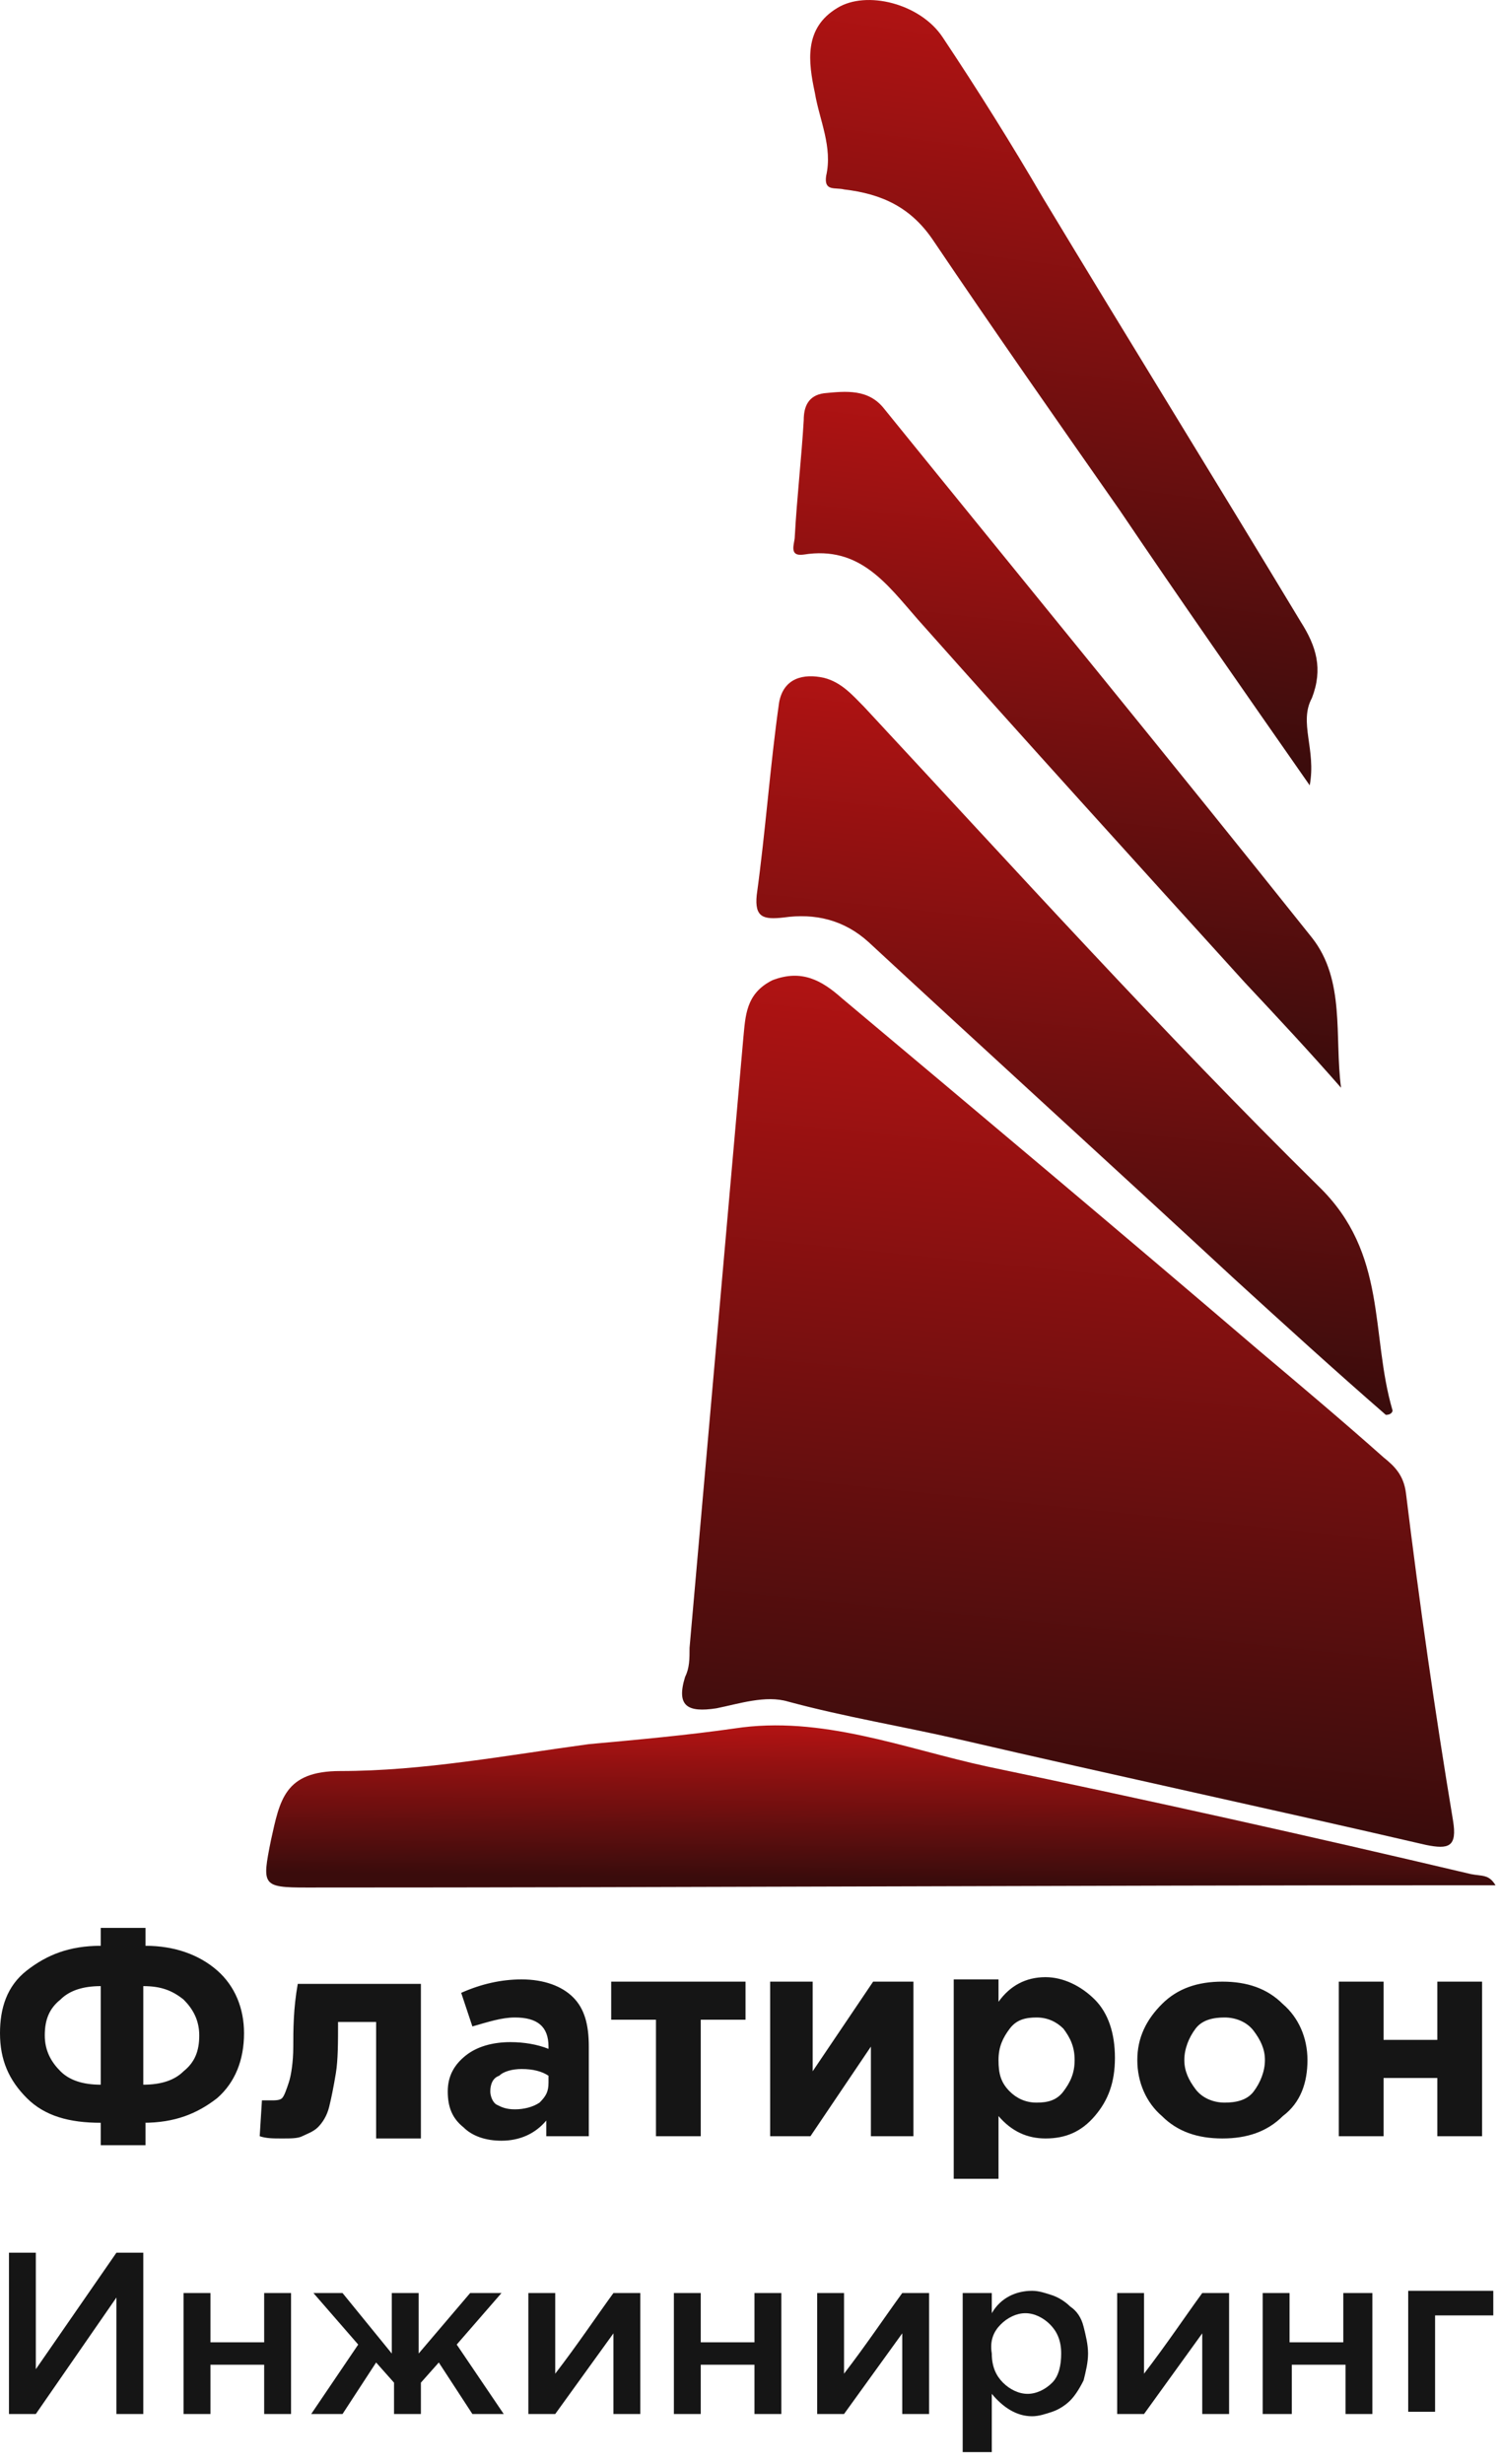
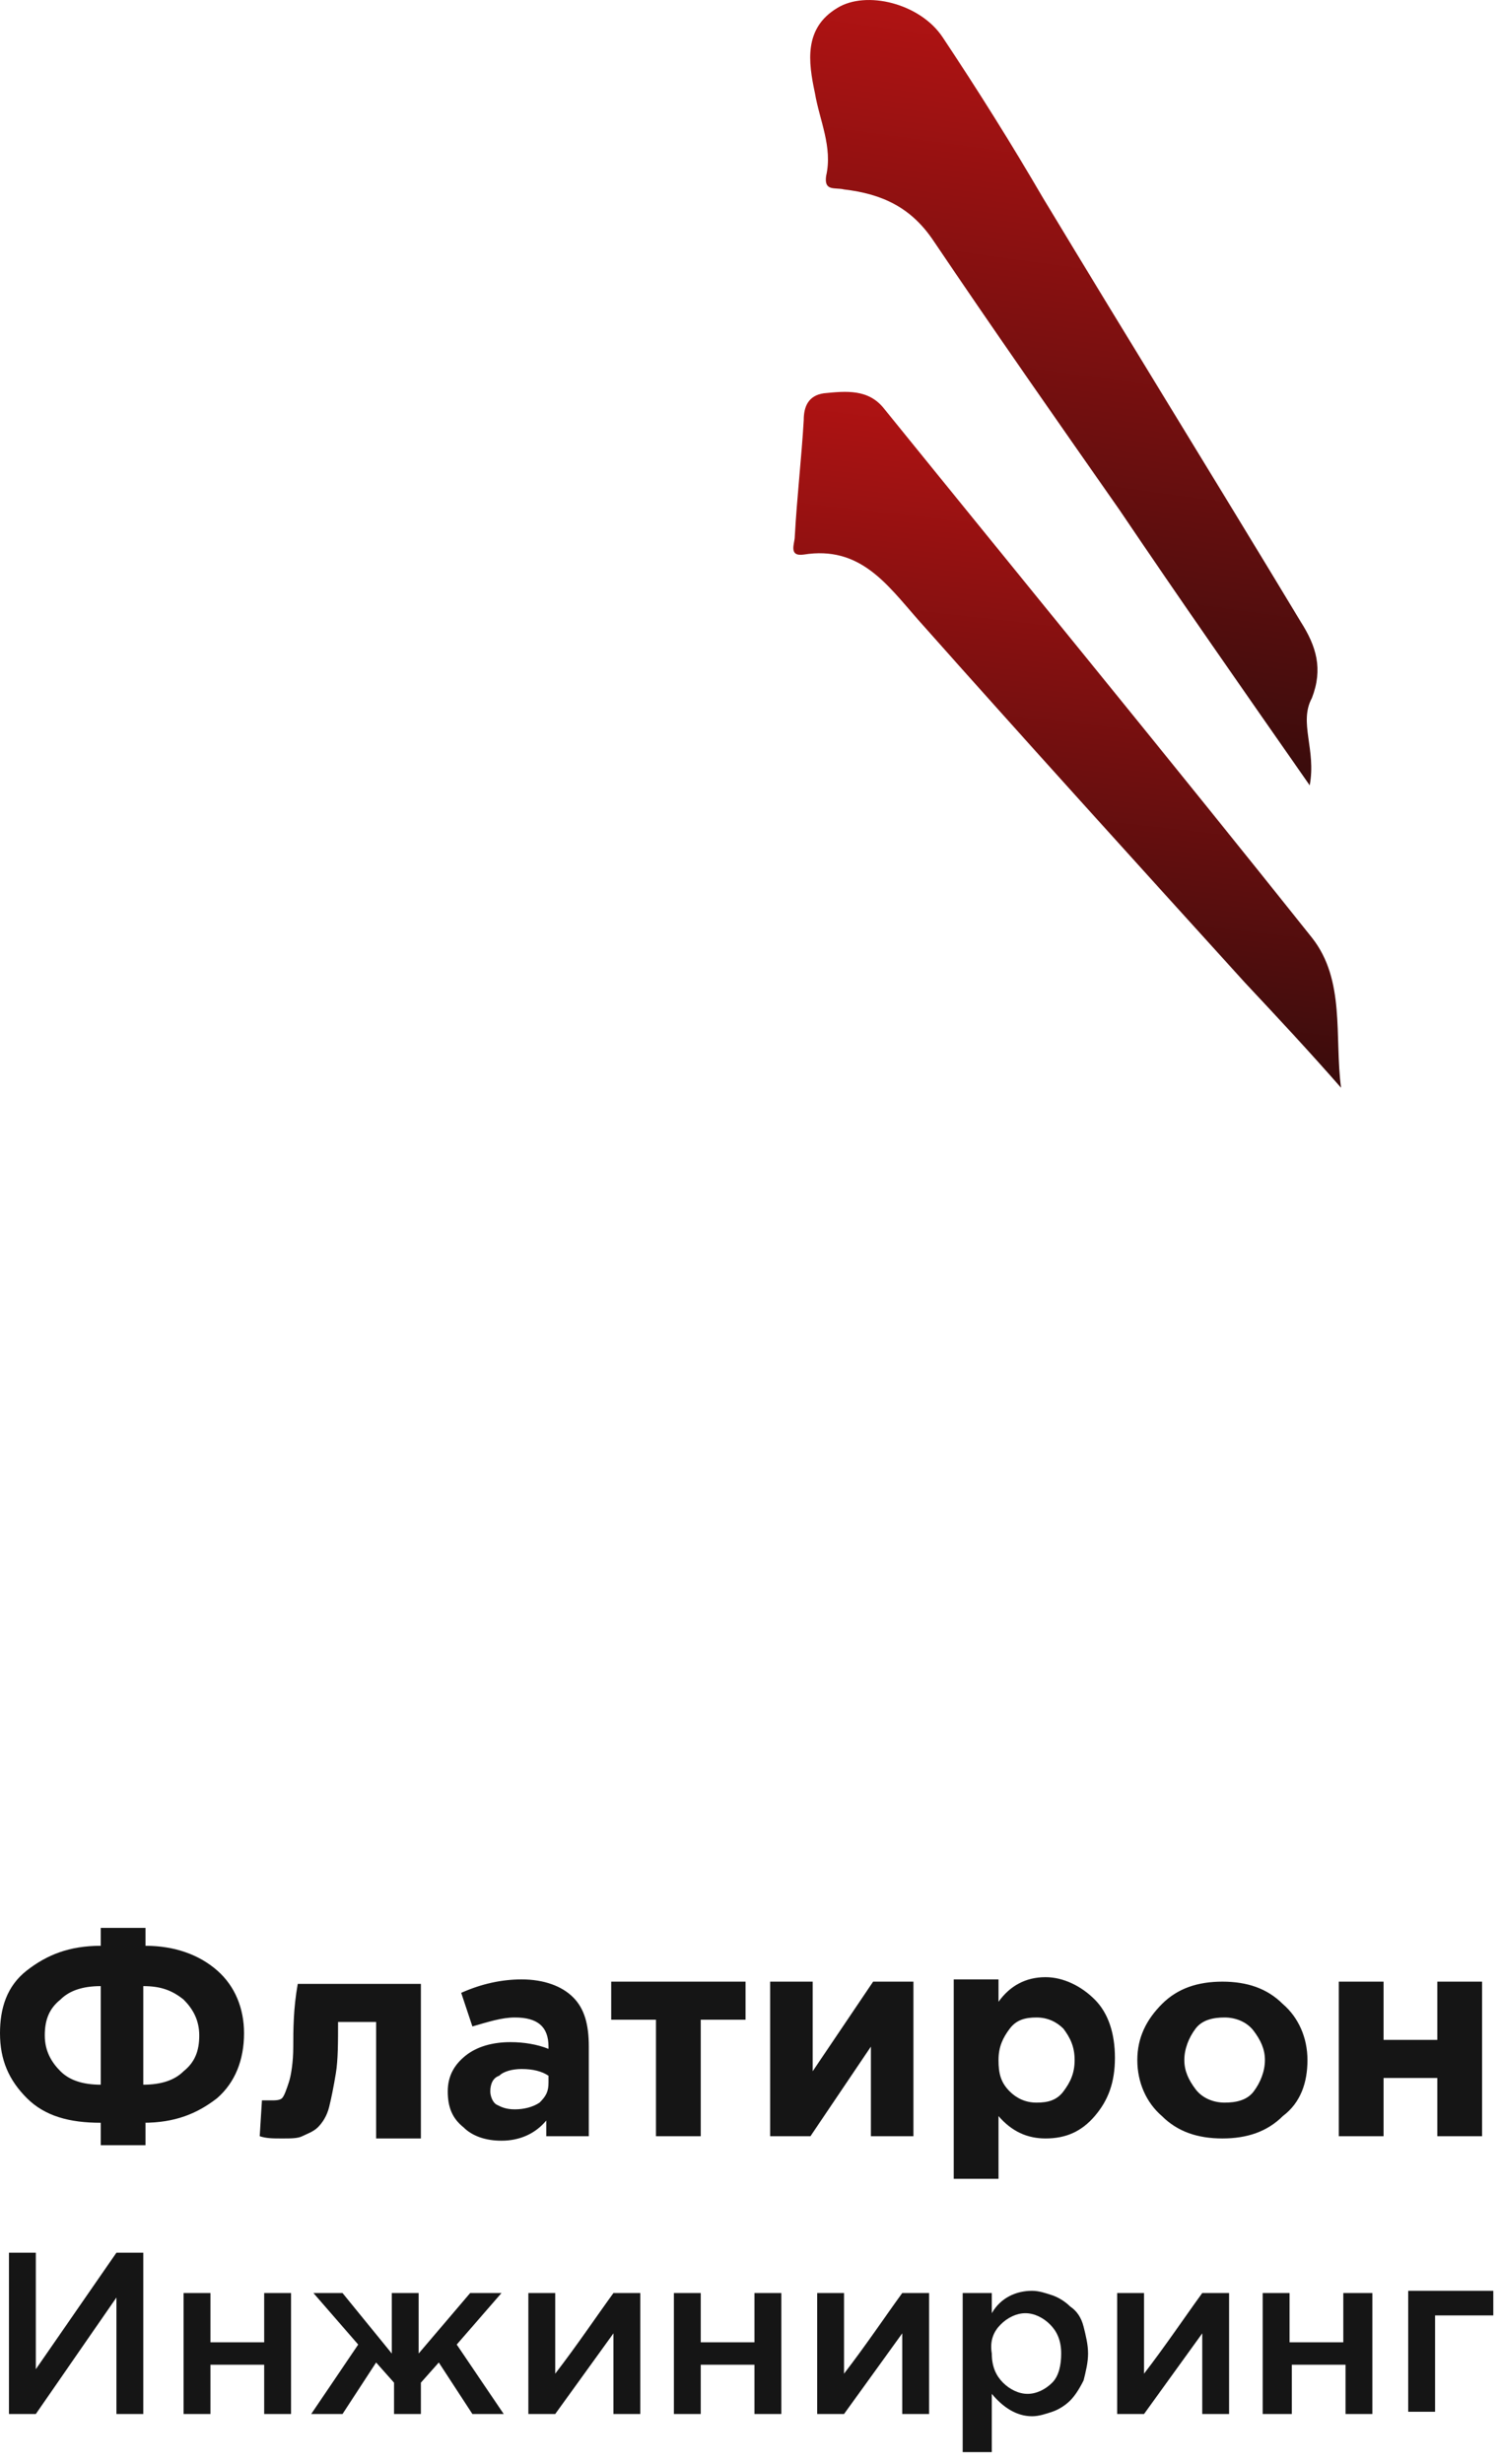
<svg xmlns="http://www.w3.org/2000/svg" width="67" height="110" viewBox="0 0 67 110" fill="none">
  <path d="M64.1 107.756V103.356H66.7V102.256H62.9V107.656H64.1V107.756ZM57.7 107.756V105.556H60.1V107.756H61.3V102.356H60V104.556H57.6V102.356H56.4V107.756H57.7ZM51.1 107.756L53.7 104.156V107.756H54.9V102.356H53.7C52.9 103.456 52.1 104.656 51.1 105.956V102.356H49.9V107.756H51.1ZM44.7 103.756C45 103.456 45.4 103.256 45.8 103.256C46.2 103.256 46.6 103.456 46.9 103.756C47.2 104.056 47.4 104.456 47.4 105.056C47.4 105.556 47.3 106.056 47 106.356C46.7 106.656 46.3 106.856 45.9 106.856C45.5 106.856 45.1 106.656 44.8 106.356C44.5 106.056 44.3 105.656 44.3 105.056C44.2 104.456 44.4 104.056 44.7 103.756ZM44.3 109.356V106.856C44.8 107.456 45.4 107.856 46.1 107.856C46.4 107.856 46.7 107.756 47 107.656C47.3 107.556 47.6 107.356 47.8 107.156C48 106.956 48.2 106.656 48.4 106.256C48.5 105.856 48.6 105.456 48.6 105.056C48.6 104.656 48.5 104.256 48.4 103.856C48.3 103.456 48.1 103.156 47.8 102.956C47.6 102.756 47.3 102.556 47 102.456C46.7 102.356 46.4 102.256 46.1 102.256C45.4 102.256 44.7 102.556 44.3 103.256V102.356H43V109.456H44.3V109.356ZM37.7 107.756L40.3 104.156V107.756H41.5V102.356H40.3C39.5 103.456 38.7 104.656 37.7 105.956V102.356H36.5V107.756H37.7ZM31.3 107.756V105.556H33.7V107.756H34.9V102.356H33.7V104.556H31.3V102.356H30.1V107.756H31.3ZM24.8 107.756L27.4 104.156V107.756H28.6V102.356H27.4C26.6 103.456 25.8 104.656 24.8 105.956V102.356H23.6V107.756H24.8ZM15.3 107.756L16.8 105.456L17.6 106.356V107.756H18.8V106.356L19.6 105.456L21.1 107.756H22.5L20.4 104.656L22.4 102.356H21L18.7 105.056V102.356H17.5V105.056L15.3 102.356H14L16 104.656L13.9 107.756H15.3ZM9.4 107.756V105.556H11.8V107.756H13V102.356H11.8V104.556H9.4V102.356H8.2V107.756H9.4ZM1.6 107.756L5.2 102.556V107.756H6.4V100.556H5.2L1.6 105.756V100.556H0.4V107.756H1.6Z" fill="#151515" />
  <path d="M64.2 88.456V91.056H61.8V88.456H59.8V95.356H61.8V92.756H64.2V95.356H66.2V88.456H64.2ZM53.4 93.256C53.1 92.856 52.9 92.456 52.9 91.956C52.9 91.456 53.1 90.956 53.4 90.556C53.7 90.156 54.2 90.056 54.7 90.056C55.2 90.056 55.7 90.256 56 90.656C56.3 91.056 56.5 91.456 56.5 91.956C56.5 92.456 56.3 92.956 56 93.356C55.7 93.756 55.2 93.856 54.7 93.856C54.2 93.856 53.7 93.656 53.4 93.256ZM58.4 91.956C58.4 90.956 58 90.056 57.3 89.456C56.6 88.756 55.7 88.456 54.6 88.456C53.5 88.456 52.6 88.756 51.9 89.456C51.2 90.156 50.8 90.956 50.8 91.956C50.8 92.956 51.2 93.856 51.9 94.456C52.6 95.156 53.5 95.456 54.6 95.456C55.7 95.456 56.6 95.156 57.3 94.456C58.1 93.856 58.4 92.956 58.4 91.956ZM44.6 91.956C44.6 91.356 44.8 90.956 45.1 90.556C45.4 90.156 45.8 90.056 46.3 90.056C46.8 90.056 47.2 90.256 47.5 90.556C47.8 90.956 48 91.356 48 91.956C48 92.556 47.8 92.956 47.5 93.356C47.2 93.756 46.8 93.856 46.3 93.856C45.8 93.856 45.4 93.656 45.1 93.356C44.7 92.956 44.6 92.556 44.6 91.956ZM44.6 97.456V94.456C45.2 95.156 45.9 95.456 46.7 95.456C47.6 95.456 48.3 95.156 48.9 94.456C49.5 93.756 49.8 92.956 49.8 91.856C49.8 90.756 49.5 89.856 48.9 89.256C48.3 88.656 47.5 88.256 46.7 88.256C45.8 88.256 45.1 88.656 44.6 89.356V88.356H42.6V97.256H44.6V97.456ZM39 88.456L36.3 92.456V88.456H34.4V95.356H36.2L38.9 91.356V95.356H40.8V88.456H39ZM27.3 88.456V90.156H29.3V95.356H31.3V90.156H33.3V88.456H27.3ZM22.2 93.956C22 93.856 21.9 93.556 21.9 93.356C21.9 93.056 22 92.756 22.3 92.656C22.5 92.456 22.9 92.356 23.3 92.356C23.8 92.356 24.2 92.456 24.5 92.656V92.956C24.5 93.356 24.4 93.556 24.1 93.856C23.8 94.056 23.4 94.156 23 94.156C22.6 94.156 22.4 94.056 22.2 93.956ZM24.4 94.656V95.356H26.3V91.356C26.3 90.356 26.1 89.656 25.6 89.156C25.1 88.656 24.3 88.356 23.3 88.356C22.4 88.356 21.5 88.556 20.6 88.956L21.1 90.456C21.8 90.256 22.4 90.056 23 90.056C24 90.056 24.5 90.456 24.5 91.356V91.456C24 91.256 23.4 91.156 22.8 91.156C22 91.156 21.3 91.356 20.8 91.756C20.3 92.156 20 92.656 20 93.356C20 94.056 20.2 94.556 20.7 94.956C21.1 95.356 21.7 95.556 22.4 95.556C23.2 95.556 23.9 95.256 24.4 94.656ZM13.1 91.356C13.1 92.056 13 92.656 12.9 92.956C12.8 93.256 12.7 93.556 12.6 93.656C12.5 93.756 12.3 93.756 12.1 93.756C12 93.756 11.8 93.756 11.7 93.756L11.6 95.356C11.9 95.456 12.2 95.456 12.6 95.456C13 95.456 13.3 95.456 13.5 95.356C13.7 95.256 14 95.156 14.2 94.956C14.4 94.756 14.6 94.456 14.7 94.056C14.8 93.656 14.9 93.156 15 92.556C15.1 91.956 15.1 91.156 15.1 90.256H16.8V95.456H18.8V88.556H13.3C13.1 89.656 13.1 90.656 13.1 91.356ZM2.7 92.456C2.3 92.056 2 91.556 2 90.856C2 90.156 2.2 89.656 2.7 89.256C3.1 88.856 3.7 88.656 4.5 88.656V93.056C3.7 93.056 3.1 92.856 2.7 92.456ZM6.4 94.756C7.8 94.756 8.8 94.356 9.7 93.656C10.5 92.956 10.9 91.956 10.9 90.756C10.9 89.656 10.5 88.656 9.7 87.956C8.9 87.256 7.8 86.856 6.5 86.856V86.056H4.5V86.856C3.1 86.856 2.1 87.256 1.2 87.956C0.3 88.656 0 89.656 0 90.756C0 91.956 0.4 92.856 1.2 93.656C2 94.456 3.1 94.756 4.5 94.756V95.756H6.5V94.756H6.4ZM8.2 89.256C8.6 89.656 8.9 90.156 8.9 90.856C8.9 91.556 8.7 92.056 8.2 92.456C7.8 92.856 7.2 93.056 6.4 93.056V88.656C7.2 88.656 7.7 88.856 8.2 89.256Z" fill="#151515" />
-   <path d="M30.8 73.555C31.6 64.455 32.4 55.455 33.2 46.355C33.3 45.355 33.3 44.355 34.5 43.755C35.8 43.255 36.7 43.755 37.6 44.555C43.8 49.755 50 54.955 56.2 60.255C58.1 61.855 60 63.455 61.8 65.055C62.3 65.455 62.7 65.855 62.8 66.655C63.4 71.555 64.1 76.455 64.9 81.255C65.1 82.455 64.7 82.555 63.7 82.355C56.8 80.755 49.8 79.255 42.9 77.655C40.3 77.055 37.8 76.655 35.2 75.955C34.2 75.655 33 76.055 32 76.255C30.7 76.455 30.2 76.155 30.6 74.855C30.8 74.455 30.8 74.055 30.8 73.555Z" fill="url(#paint0_linear_34_25)" />
-   <path d="M66.8 84.155C66.2 84.155 65.8 84.155 65.3 84.155C48.1 84.155 30.9 84.255 13.7 84.255C11.7 84.255 11.7 84.155 12.1 82.155C12.5 80.355 12.7 79.055 15.2 79.055C18.9 79.055 22.6 78.355 26.3 77.855C28.5 77.655 30.7 77.455 32.8 77.155C36.7 76.555 40.4 78.055 44.1 78.855C51.3 80.355 58.5 81.955 65.7 83.655C66.2 83.755 66.5 83.655 66.8 84.155Z" fill="url(#paint1_linear_34_25)" />
-   <path d="M61.9 63.156C59.6 61.156 57.4 59.156 55.1 57.056C49.7 52.056 44.2 47.056 38.8 42.056C37.7 41.056 36.4 40.756 35 40.956C34.1 41.056 33.7 40.956 33.8 39.956C34.2 37.056 34.4 34.156 34.8 31.356C35 30.256 35.9 30.056 36.8 30.256C37.6 30.456 38.1 31.056 38.6 31.556C45.3 38.756 51.9 46.056 58.9 52.956C62 55.956 61.2 59.556 62.2 62.956C62.2 63.056 62.1 63.156 61.9 63.156Z" fill="url(#paint2_linear_34_25)" />
  <path d="M58.5 35.056C55.5 30.756 52.7 26.756 50 22.756C47.2 18.756 44.4 14.755 41.7 10.755C40.7 9.256 39.4 8.656 37.7 8.456C37.3 8.356 36.8 8.556 36.9 7.856C37.2 6.556 36.6 5.356 36.4 4.156C36.1 2.756 35.9 1.256 37.4 0.356C38.7 -0.444 41.1 0.156 42.1 1.656C43.7 4.056 45.2 6.456 46.6 8.856C50.4 15.155 54.3 21.456 58.1 27.756C58.8 28.855 59.1 29.855 58.6 31.155C58 32.255 58.8 33.456 58.5 35.056Z" fill="url(#paint3_linear_34_25)" />
  <path d="M59.9 48.555C58.5 46.955 57.1 45.455 55.6 43.855C50.7 38.455 45.8 33.055 41 27.655C39.6 26.055 38.4 24.355 35.9 24.755C35.2 24.855 35.5 24.255 35.5 23.955C35.6 22.155 35.8 20.455 35.9 18.755C35.9 18.155 36.1 17.655 36.8 17.555C37.8 17.455 38.8 17.355 39.5 18.255C45.9 26.155 52.3 33.955 58.6 41.855C60.1 43.755 59.6 46.255 59.9 48.555Z" fill="url(#paint4_linear_34_25)" />
  <defs>
    <linearGradient id="paint0_linear_34_25" x1="47.708" y1="43.555" x2="43.998" y2="80.096" gradientUnits="userSpaceOnUse">
      <stop stop-color="#B41313" />
      <stop offset="1" stop-color="#3A0C0C" />
    </linearGradient>
    <linearGradient id="paint1_linear_34_25" x1="39.346" y1="77.017" x2="39.264" y2="83.889" gradientUnits="userSpaceOnUse">
      <stop stop-color="#B41313" />
      <stop offset="1" stop-color="#3A0C0C" />
    </linearGradient>
    <linearGradient id="paint2_linear_34_25" x1="47.992" y1="30.187" x2="44.758" y2="61.152" gradientUnits="userSpaceOnUse">
      <stop stop-color="#B41313" />
      <stop offset="1" stop-color="#3A0C0C" />
    </linearGradient>
    <linearGradient id="paint3_linear_34_25" x1="47.519" y1="5.36095e-08" x2="42.971" y2="32.651" gradientUnits="userSpaceOnUse">
      <stop stop-color="#B41313" />
      <stop offset="1" stop-color="#3A0C0C" />
    </linearGradient>
    <linearGradient id="paint4_linear_34_25" x1="47.668" y1="17.492" x2="44.34" y2="46.605" gradientUnits="userSpaceOnUse">
      <stop stop-color="#B41313" />
      <stop offset="1" stop-color="#3A0C0C" />
    </linearGradient>
  </defs>
</svg>